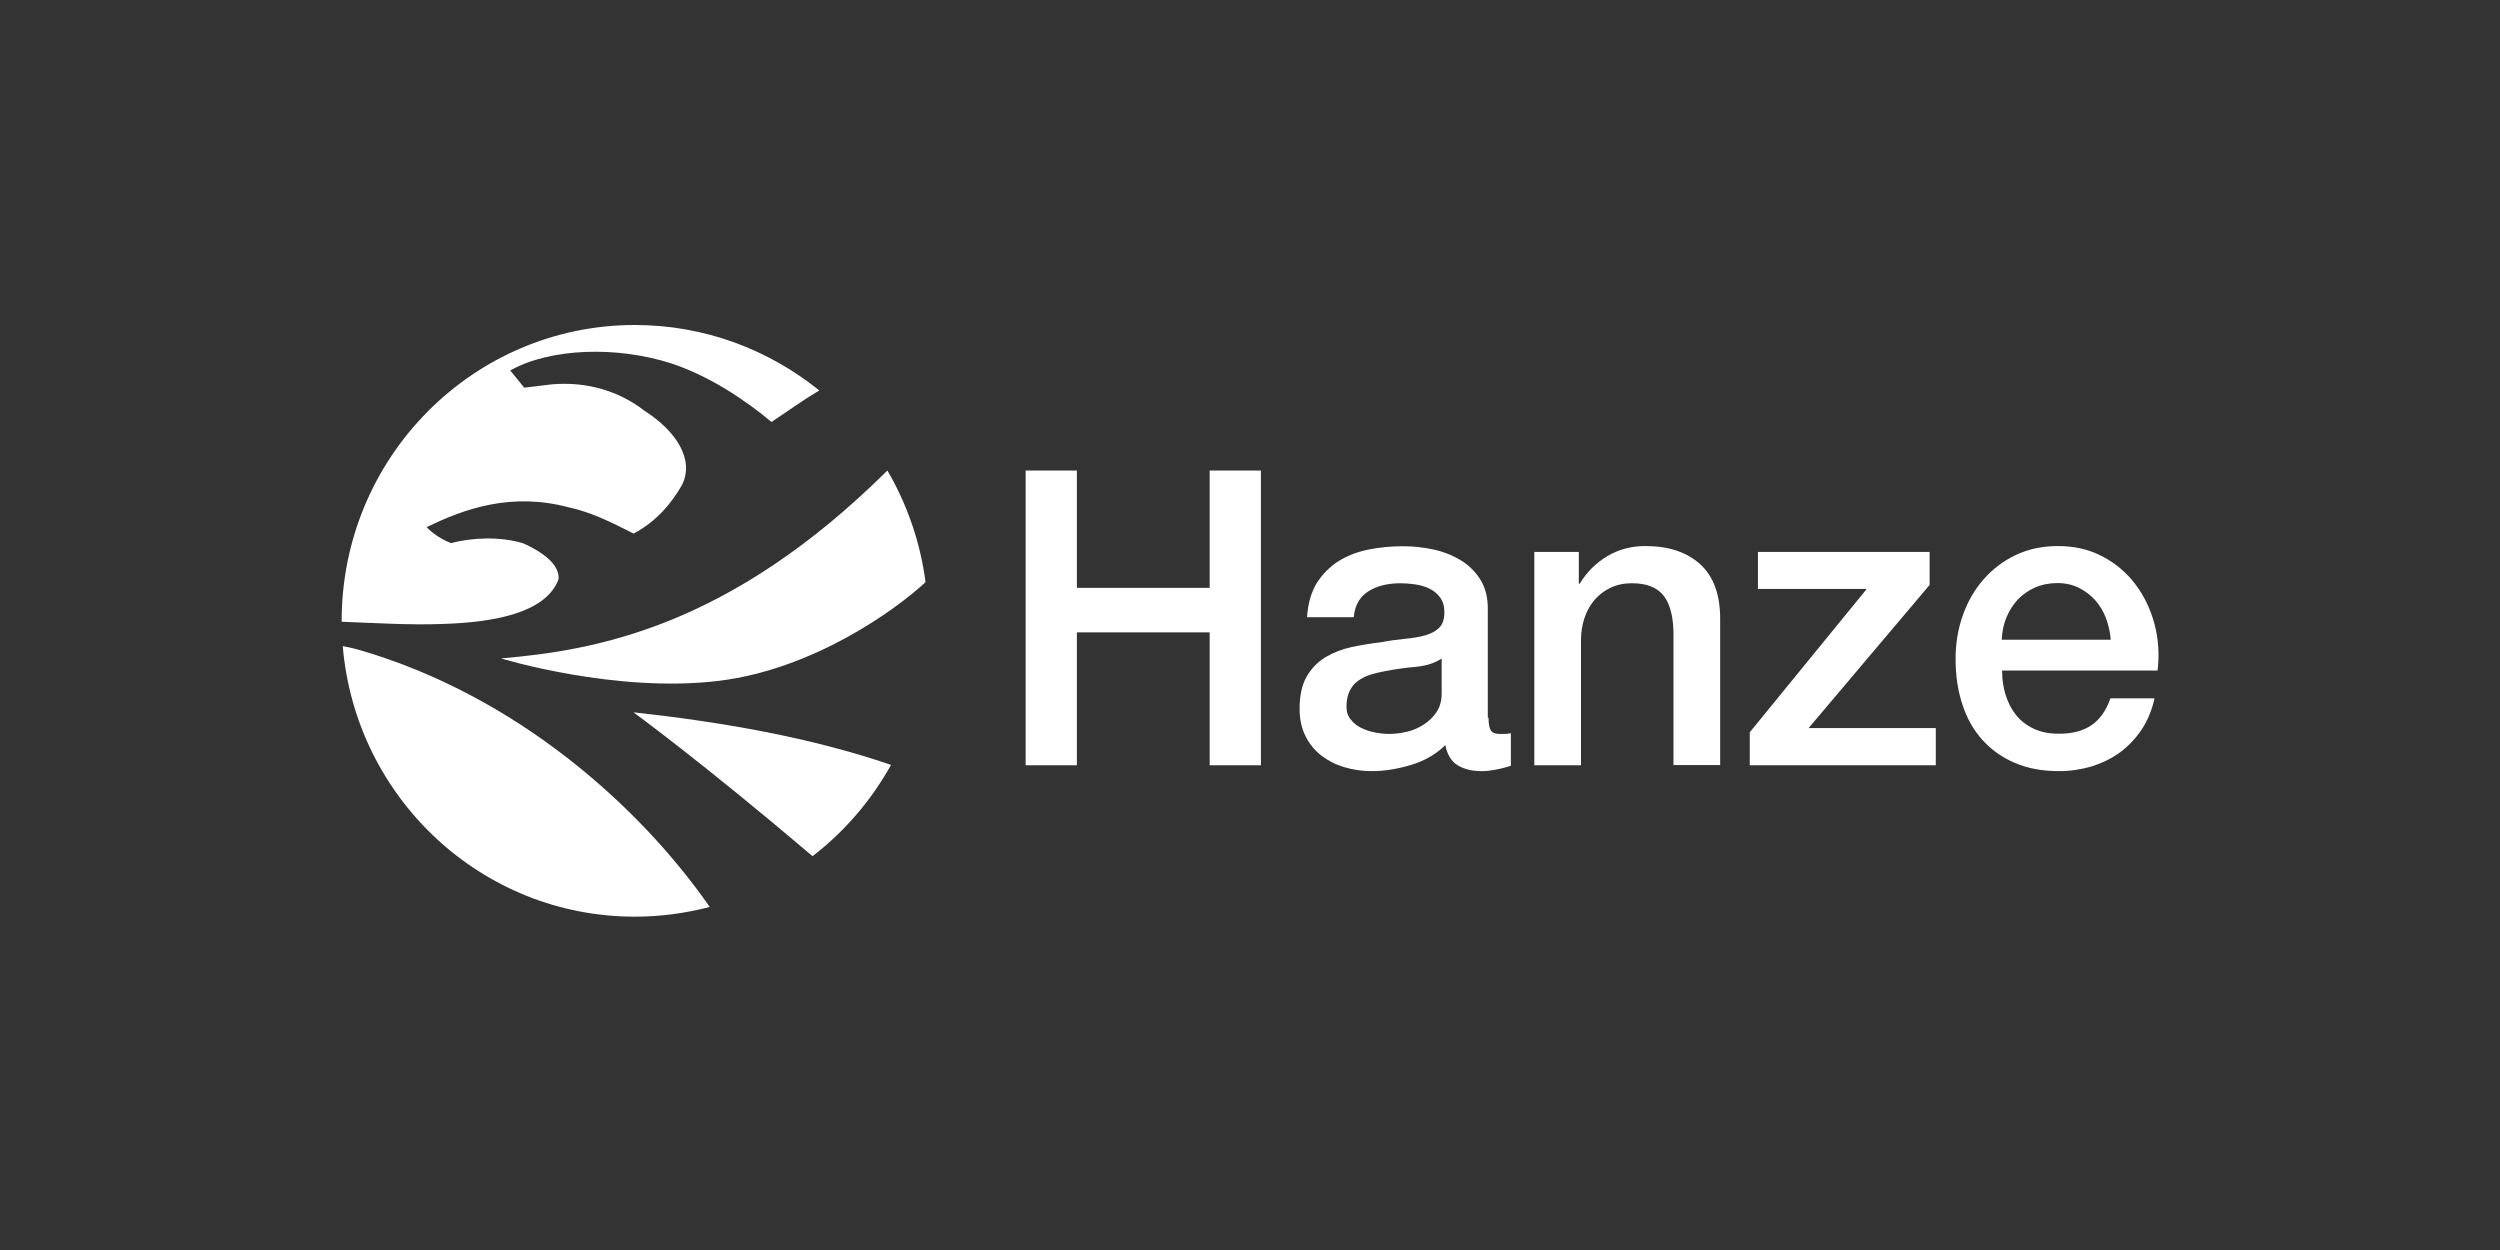
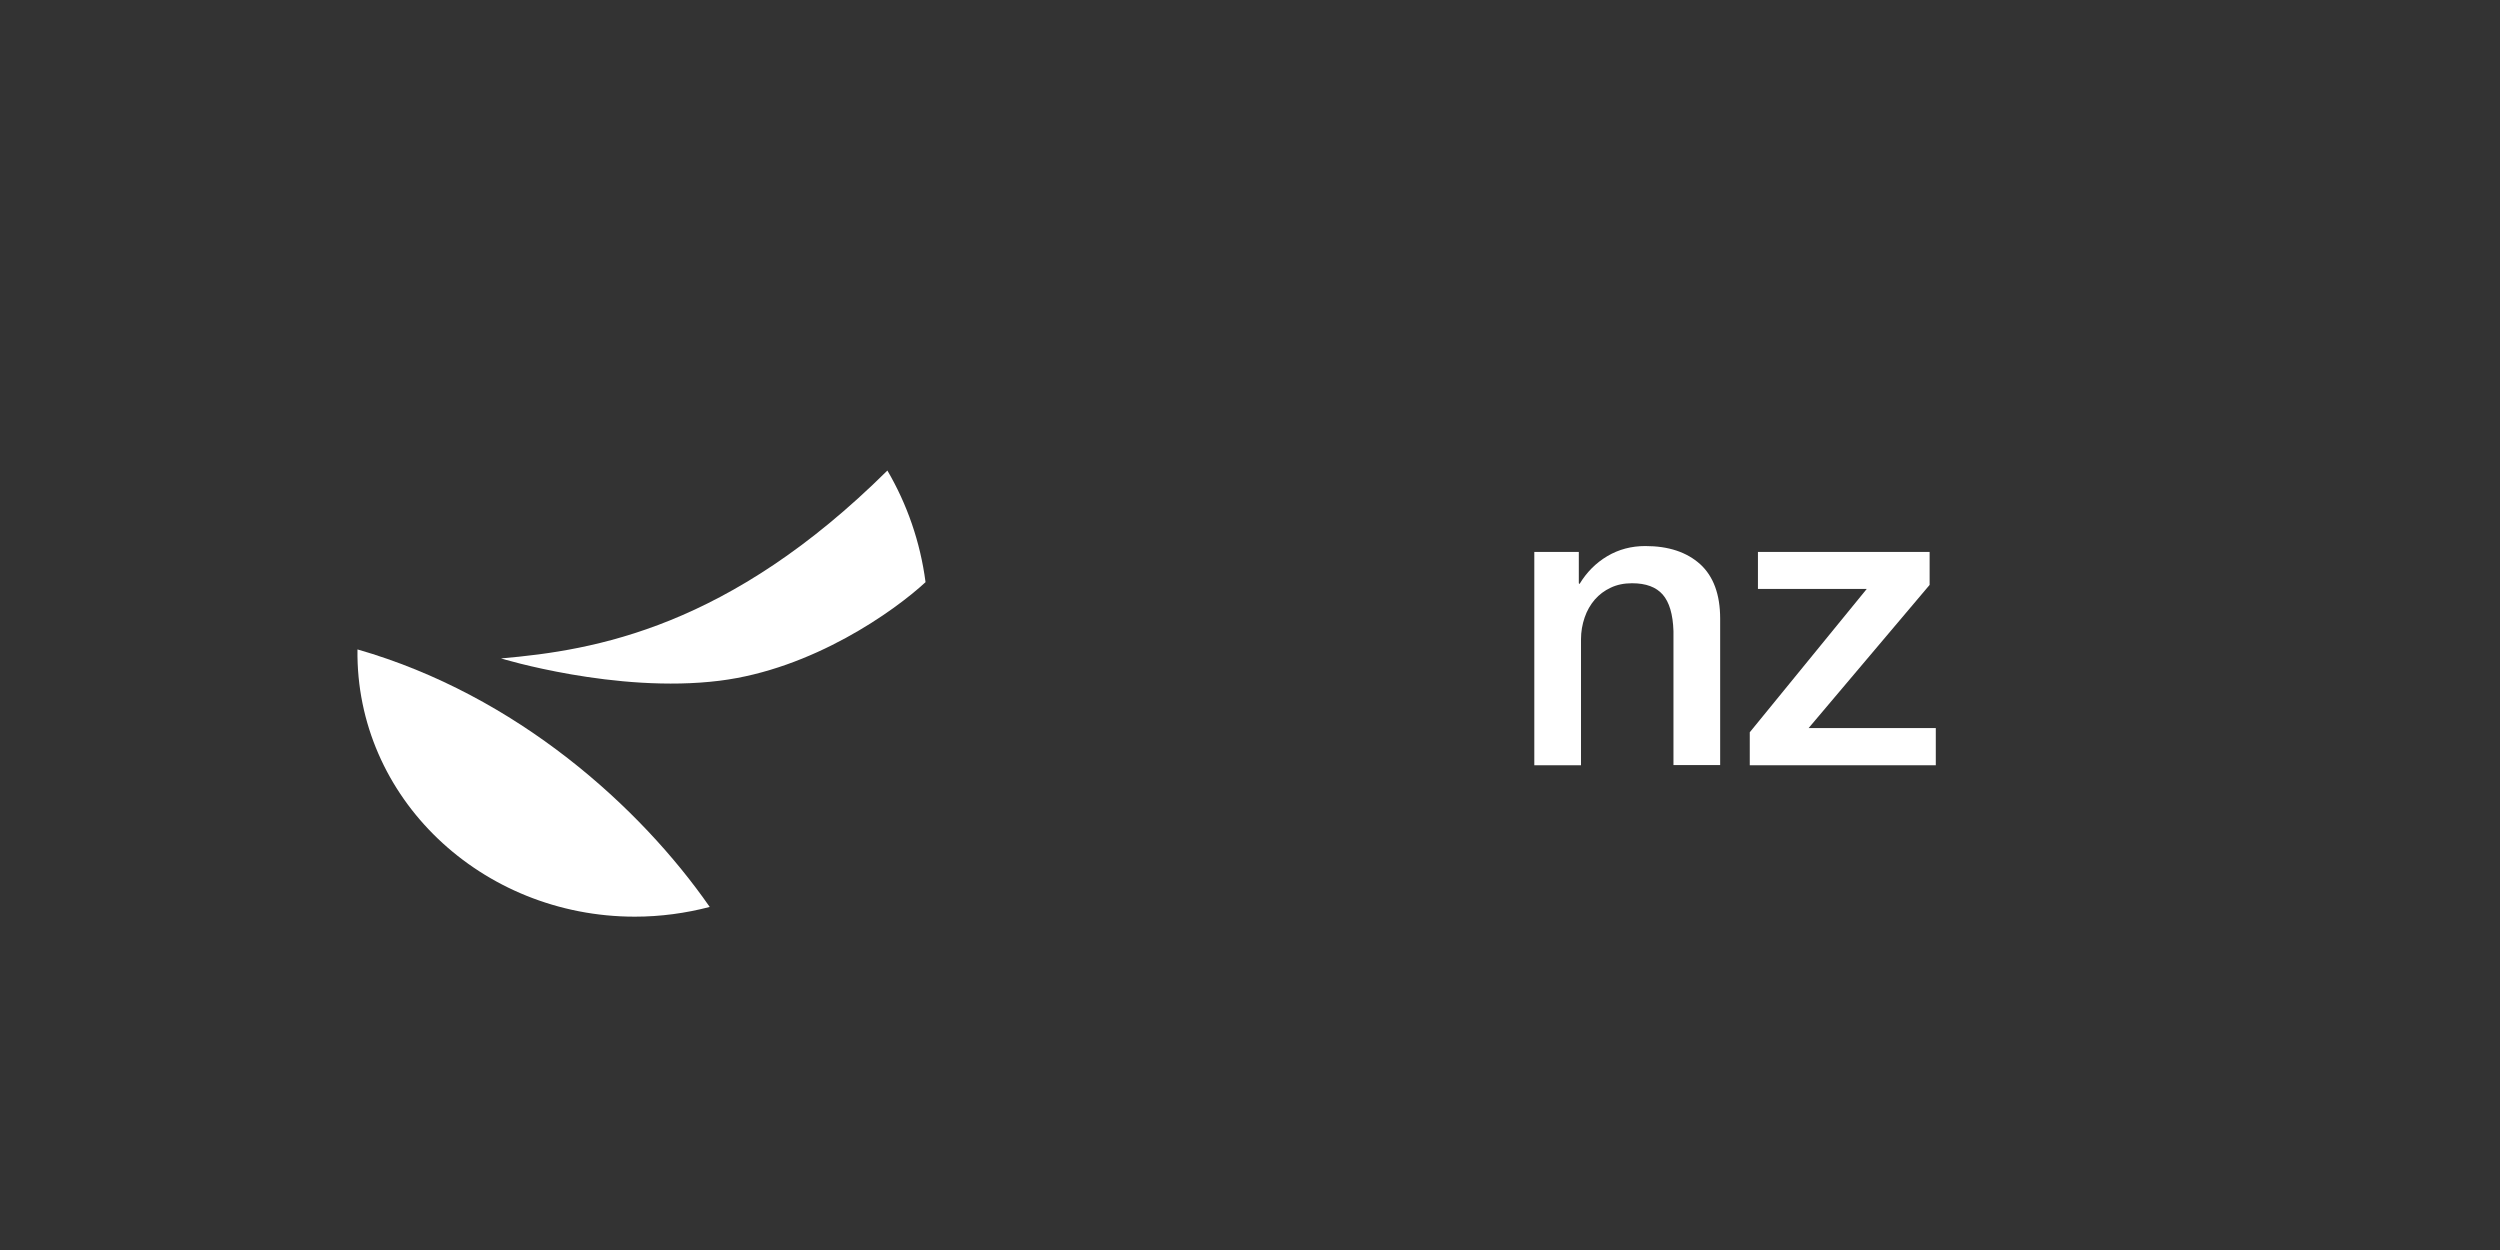
<svg xmlns="http://www.w3.org/2000/svg" width="300" height="150" viewBox="0 0 300 150" fill="none">
  <rect x="0" y="0" width="300" height="150" fill="#333333" stroke="none" />
  <g clip-path="url(#clip0_56_7)">
-     <path d="M53.121 74.874C58.941 74.698 65.481 73.664 67.029 69.507C67.182 67.704 65.045 66.23 62.844 65.218C60.075 64.338 56.543 64.514 54.124 65.174C53.034 64.756 51.856 63.986 51.202 63.261C55.802 60.995 61.405 59.081 68.185 60.863C71.019 61.479 73.526 62.755 76.033 64.03C78.801 62.557 80.589 60.379 81.81 58.246C83.401 55.188 81.134 51.713 77.341 49.294C74.289 46.918 70.408 45.752 66.179 46.126L62.909 46.522L61.23 44.455C66.092 41.727 74.136 41.529 80.589 43.619C85.036 45.093 89.352 47.93 92.579 50.635C94.41 49.426 96.285 48.062 98.312 46.852C92.23 41.947 84.556 39 76.185 39C56.761 39 41 54.902 41 74.5C41 74.544 41 74.566 41 74.61C45.098 74.764 49.262 75.028 53.121 74.874Z" fill="white" />
-     <path d="M42.897 77.931C42.33 77.777 41.741 77.645 41.131 77.535C42.657 95.725 57.764 110 76.185 110C79.281 110 82.289 109.582 85.167 108.834C76.883 96.913 62.059 83.43 42.897 77.931Z" fill="white" />
-     <path d="M106.923 91.788C97.309 88.489 86.627 86.641 76.011 85.476C76.011 85.476 84.207 91.436 97.505 102.742C101.342 99.794 104.547 96.055 106.923 91.788Z" fill="white" />
+     <path d="M42.897 77.931C42.657 95.725 57.764 110 76.185 110C79.281 110 82.289 109.582 85.167 108.834C76.883 96.913 62.059 83.43 42.897 77.931Z" fill="white" />
    <path d="M86.322 81.692C97.528 80.306 107.337 73.312 111.065 69.859C110.433 65.02 108.842 60.489 106.487 56.464C87.499 75.292 71.433 78.041 60.119 79.009C60.119 79.009 73.896 83.232 86.322 81.692Z" fill="white" />
-     <path d="M123.077 56.464H129.225V70.541H145.161V56.464H151.308V91.832H145.161V75.885H129.225V91.832H123.077V56.464Z" fill="white" />
-     <path d="M173.021 79.009C172.171 79.581 171.124 79.911 169.882 80.021C168.639 80.131 167.397 80.306 166.154 80.549C165.565 80.658 164.999 80.79 164.432 80.966C163.865 81.142 163.385 81.406 162.949 81.714C162.513 82.022 162.186 82.44 161.947 82.946C161.707 83.452 161.576 84.068 161.576 84.793C161.576 85.431 161.75 85.959 162.121 86.377C162.47 86.817 162.906 87.147 163.429 87.389C163.93 87.631 164.497 87.807 165.108 87.917C165.718 88.027 166.263 88.071 166.743 88.071C167.353 88.071 168.029 87.983 168.748 87.829C169.468 87.675 170.143 87.389 170.776 86.993C171.408 86.597 171.953 86.091 172.367 85.475C172.781 84.859 172.999 84.112 172.999 83.232V79.009H173.021ZM178.624 86.135C178.624 86.839 178.711 87.323 178.885 87.631C179.06 87.917 179.408 88.071 179.932 88.071H180.52C180.76 88.071 181.022 88.049 181.305 87.983V91.898C181.109 91.964 180.847 92.03 180.542 92.118C180.237 92.206 179.91 92.272 179.583 92.338C179.256 92.404 178.929 92.448 178.602 92.492C178.275 92.536 177.991 92.536 177.773 92.536C176.618 92.536 175.681 92.294 174.918 91.832C174.155 91.37 173.675 90.556 173.435 89.412C172.323 90.512 170.95 91.304 169.337 91.788C167.724 92.272 166.154 92.536 164.65 92.536C163.494 92.536 162.404 92.382 161.358 92.074C160.312 91.766 159.396 91.304 158.589 90.688C157.783 90.072 157.151 89.302 156.671 88.357C156.191 87.411 155.952 86.311 155.952 85.058C155.952 83.474 156.235 82.176 156.802 81.186C157.369 80.197 158.132 79.427 159.069 78.855C160.006 78.305 161.053 77.887 162.208 77.645C163.364 77.403 164.541 77.205 165.718 77.073C166.721 76.875 167.702 76.743 168.617 76.655C169.533 76.567 170.34 76.435 171.037 76.237C171.735 76.04 172.302 75.732 172.716 75.314C173.13 74.896 173.326 74.28 173.326 73.466C173.326 72.74 173.152 72.146 172.803 71.684C172.454 71.223 172.04 70.871 171.517 70.629C171.015 70.387 170.449 70.211 169.816 70.123C169.184 70.035 168.596 69.991 168.051 69.991C166.481 69.991 165.195 70.321 164.17 70.981C163.146 71.641 162.579 72.674 162.448 74.06H156.845C156.954 72.41 157.347 71.047 158.023 69.947C158.72 68.869 159.592 67.989 160.639 67.329C161.707 66.67 162.906 66.208 164.236 65.944C165.565 65.68 166.939 65.548 168.356 65.548C169.598 65.548 170.819 65.68 172.04 65.944C173.239 66.208 174.329 66.648 175.31 67.242C176.269 67.835 177.054 68.605 177.643 69.551C178.231 70.497 178.536 71.641 178.536 72.982V86.135H178.624Z" fill="white" />
    <path d="M184.161 66.229H189.458V69.99L189.545 70.078C190.396 68.671 191.507 67.549 192.881 66.735C194.254 65.921 195.78 65.525 197.437 65.525C200.227 65.525 202.407 66.251 204.021 67.703C205.612 69.155 206.419 71.332 206.419 74.235V91.809H200.816V75.731C200.751 73.707 200.315 72.256 199.53 71.354C198.745 70.452 197.524 69.99 195.846 69.99C194.886 69.99 194.036 70.166 193.295 70.518C192.532 70.87 191.9 71.354 191.377 71.948C190.853 72.564 190.439 73.268 190.156 74.103C189.872 74.939 189.72 75.797 189.72 76.721V91.832H184.117V66.229H184.161Z" fill="white" />
    <path d="M210.953 66.23H231.554V70.189L217.035 87.367H232.295V91.832H209.972V87.873L224.011 70.672H210.953V66.23Z" fill="white" />
-     <path d="M253.289 76.765C253.223 75.885 253.027 75.005 252.722 74.191C252.417 73.378 251.981 72.652 251.436 72.036C250.891 71.42 250.237 70.936 249.474 70.54C248.711 70.166 247.839 69.968 246.901 69.968C245.92 69.968 245.026 70.144 244.22 70.496C243.413 70.848 242.737 71.332 242.149 71.926C241.582 72.542 241.124 73.246 240.775 74.082C240.427 74.917 240.252 75.797 240.209 76.765H253.289ZM240.252 80.482C240.252 81.472 240.383 82.44 240.666 83.363C240.95 84.287 241.364 85.101 241.909 85.783C242.476 86.487 243.173 87.037 244.024 87.433C244.874 87.85 245.898 88.048 247.076 88.048C248.711 88.048 250.019 87.696 251.021 86.993C252.024 86.289 252.765 85.211 253.245 83.803H258.542C258.237 85.189 257.736 86.421 257.016 87.52C256.297 88.598 255.425 89.522 254.422 90.27C253.398 91.018 252.264 91.567 251.021 91.963C249.757 92.337 248.449 92.535 247.076 92.535C245.07 92.535 243.304 92.205 241.778 91.546C240.23 90.886 238.944 89.962 237.876 88.774C236.808 87.586 236.001 86.157 235.478 84.507C234.933 82.858 234.671 81.032 234.671 79.052C234.671 77.227 234.955 75.511 235.522 73.883C236.088 72.256 236.917 70.804 237.985 69.573C239.053 68.341 240.339 67.351 241.844 66.625C243.348 65.899 245.048 65.525 246.945 65.525C248.95 65.525 250.738 65.943 252.308 66.779C253.899 67.615 255.207 68.737 256.253 70.122C257.3 71.508 258.063 73.092 258.542 74.895C259.022 76.699 259.131 78.546 258.913 80.46H240.252V80.482Z" fill="white" />
  </g>
  <defs>
    <clipPath id="clip0_56_7">
      <rect width="218" height="71" fill="white" transform="translate(41 39)" />
    </clipPath>
  </defs>
</svg>